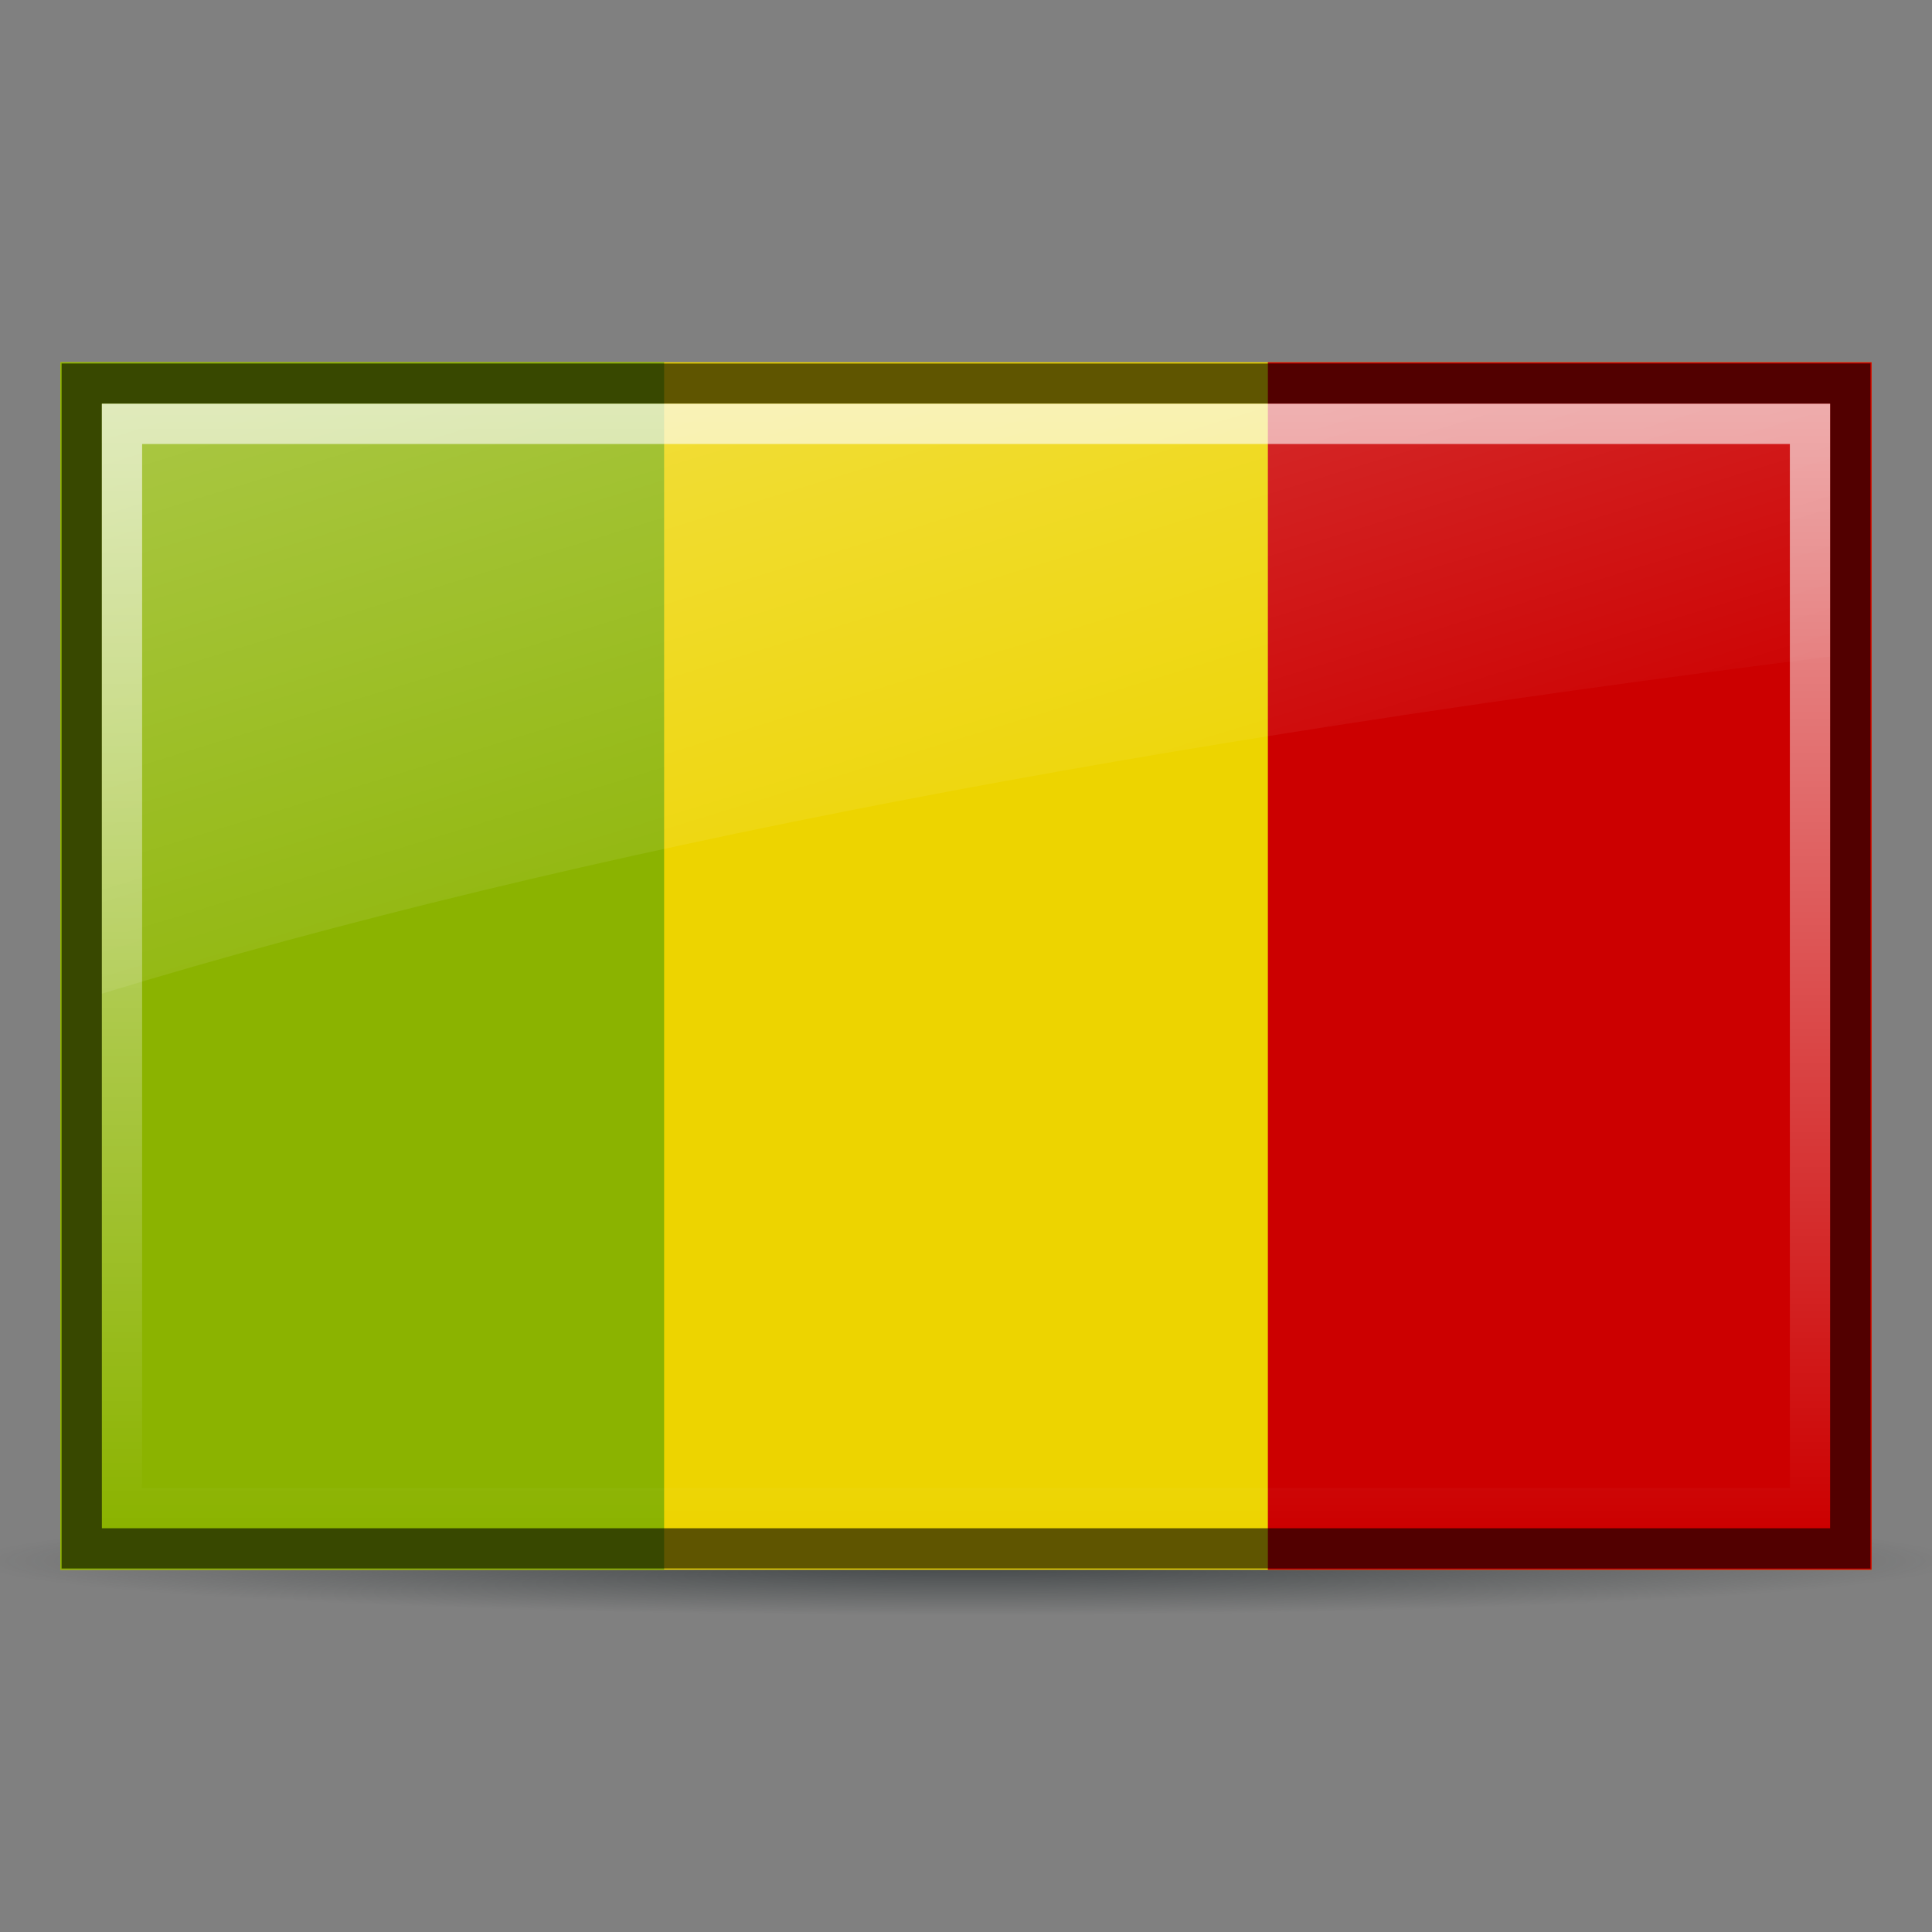
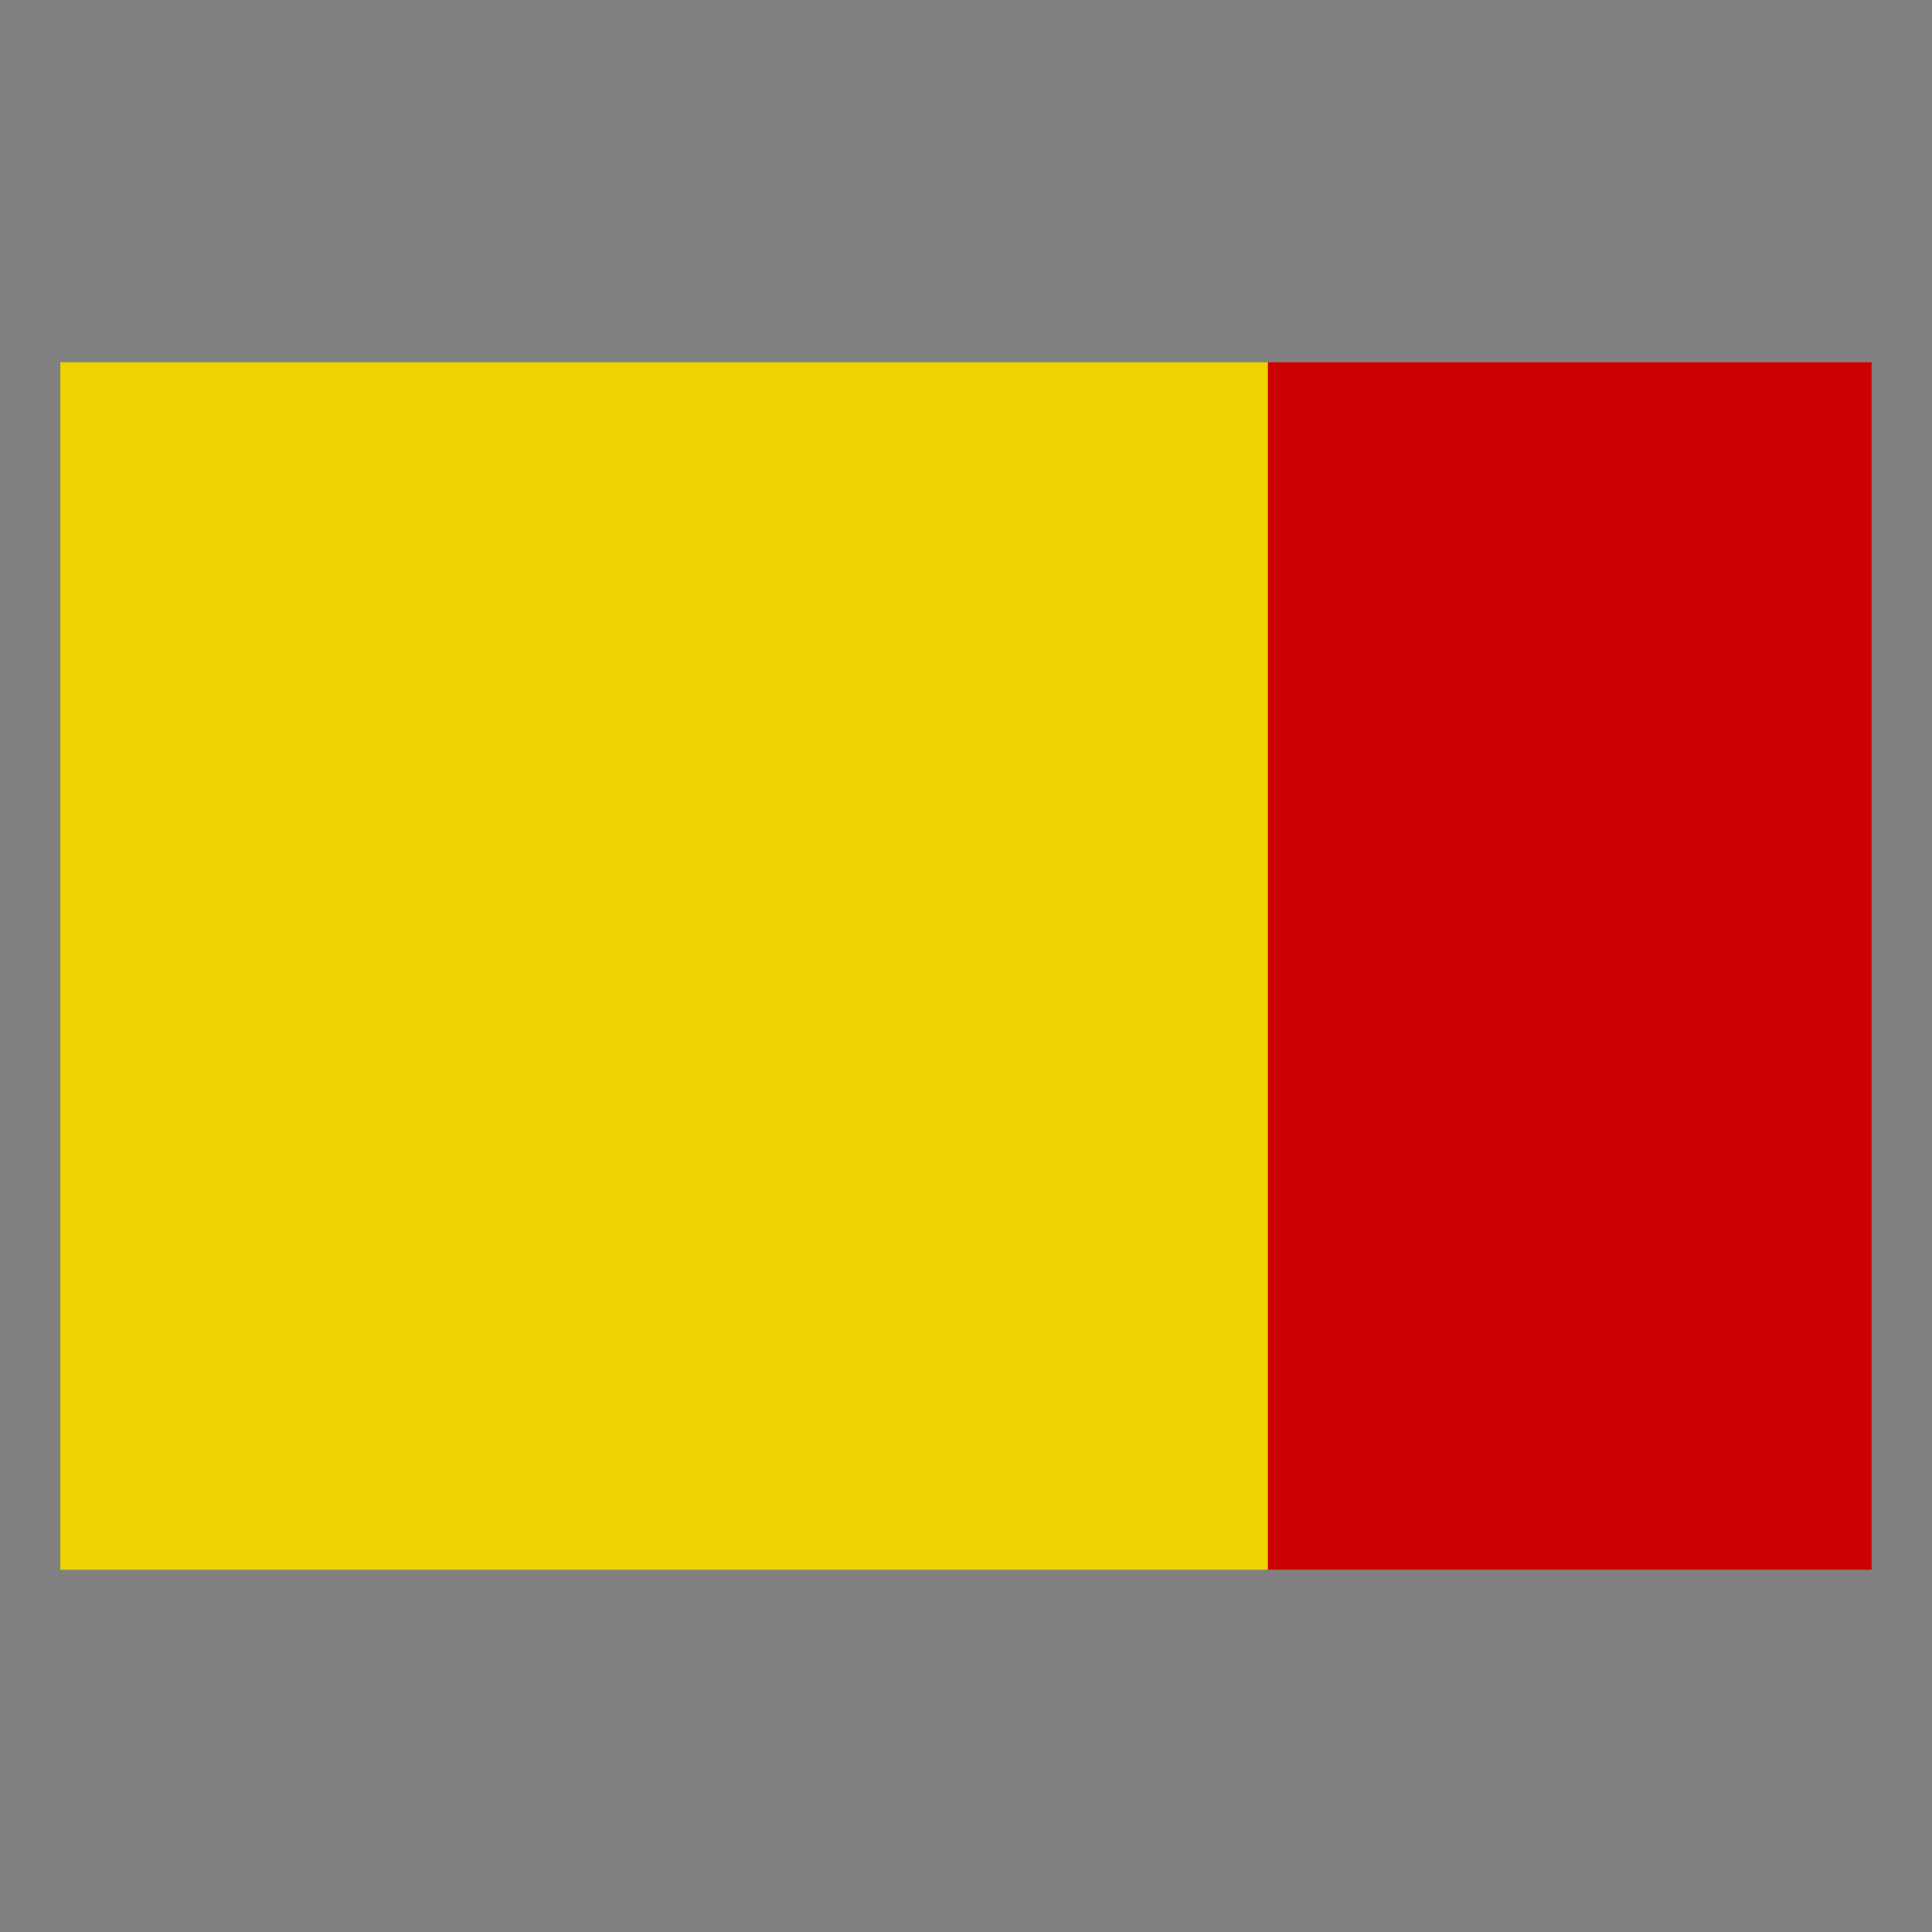
<svg xmlns="http://www.w3.org/2000/svg" viewBox="0 0 48 48">
  <rect x="0" y="0" width="48" height="48" fill="#808080" stroke="none" />
  <defs>
    <linearGradient id="5" x2="0" y1="10.03" y2="37.969" gradientUnits="userSpaceOnUse">
      <stop stop-color="#fff" stop-opacity=".8" offset="0" />
      <stop stop-color="#fff" stop-opacity="0" offset="1" />
    </linearGradient>
    <radialGradient id="6" cx="25.391" cy="42.806" r="22.753" gradientTransform="matrix(1 0 0 .112 0 37.998)" gradientUnits="userSpaceOnUse">
      <stop stop-color="#2e3436" offset="0" />
      <stop stop-color="#2e3436" stop-opacity="0" offset="1" />
    </radialGradient>
    <linearGradient id="7" x1="2.531" x2="15.851" y1="-16.178" y2="27.16" gradientUnits="userSpaceOnUse">
      <stop stop-color="#fff" offset="0" />
      <stop stop-color="#fff" stop-opacity="0" offset="1" />
    </linearGradient>
  </defs>
-   <path transform="matrix(1.083 0 0 .532 -3.511 16.012)" d="m48.144 42.806a22.753 2.556 0 1 1-45.506 0 22.753 2.556 0 1 1 45.506 0z" fill="url(#6)" opacity=".8" />
  <rect x="1.5" y="9" width="45" height="30" fill="#edd400" />
  <rect x="31.5" y="9" width="15" height="30" fill="#c00" />
-   <rect x="1.5" y="9" width="15" height="30" fill="#8bb300" />
-   <path d="m2.031 9.531v28.938h43.938v-28.938h-43.938z" fill="none" opacity=".6" stroke="#000" />
-   <path d="m3.031 10.531v26.938h41.938v-26.938h-41.938z" fill="none" opacity=".8" stroke="url(#5)" />
-   <path d="m2.531 10.031v14.656c11.943-3.639 26.282-6.288 42.938-8.375v-6.281h-42.938z" fill="url(#7)" opacity=".6" />
</svg>